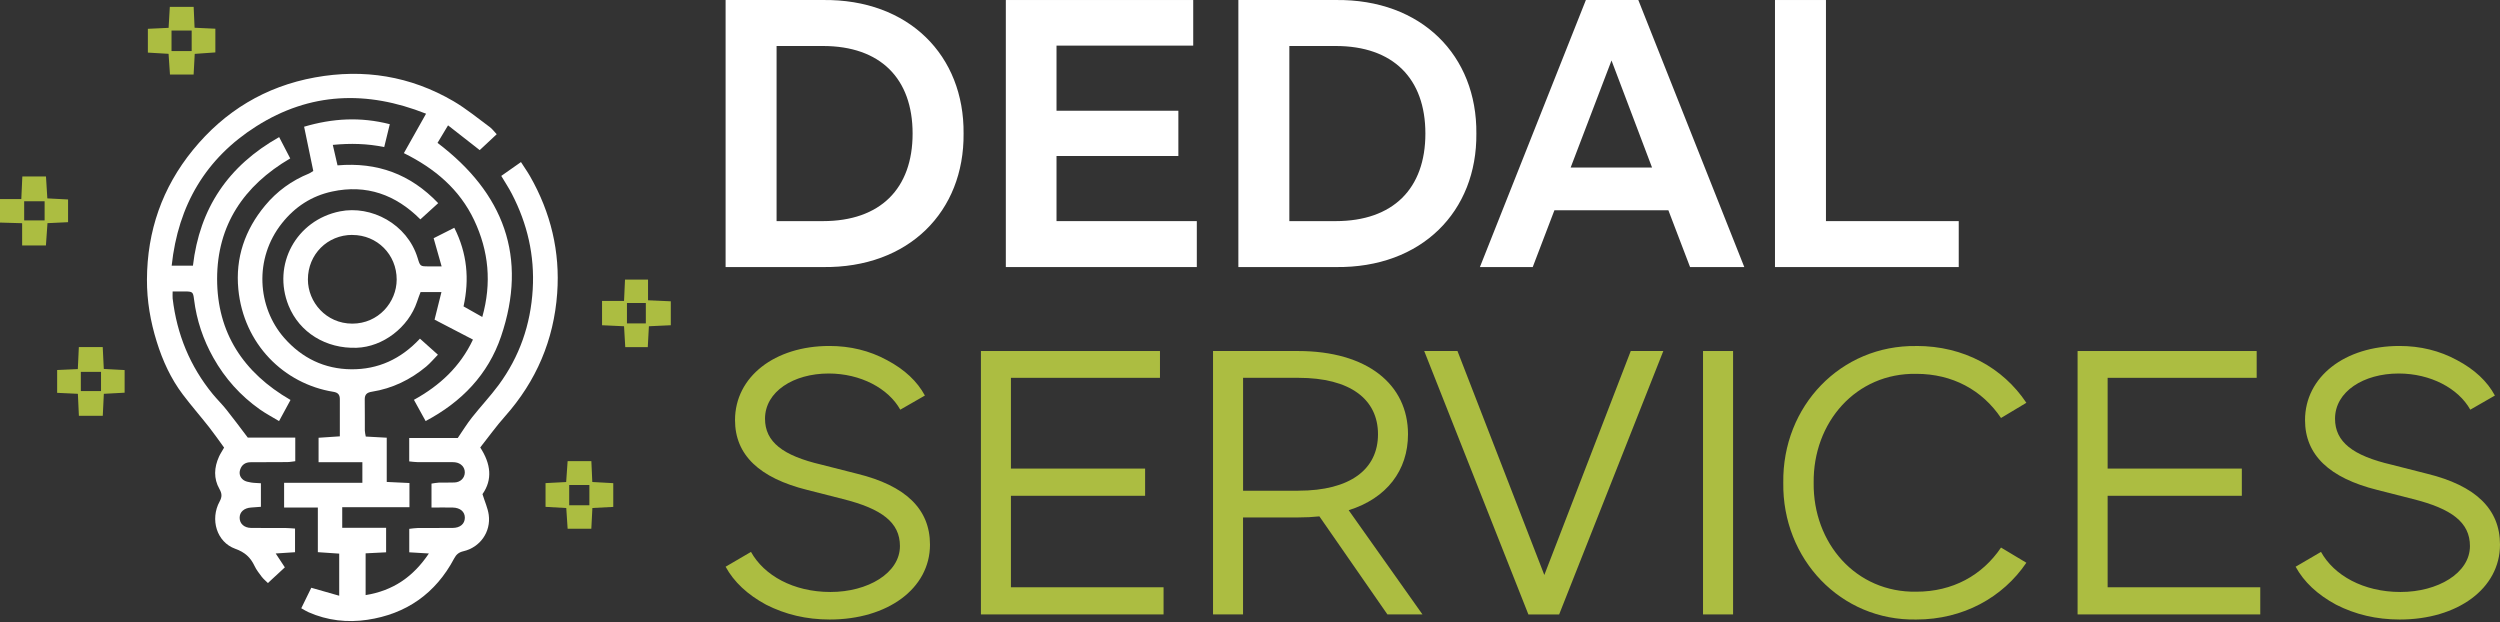
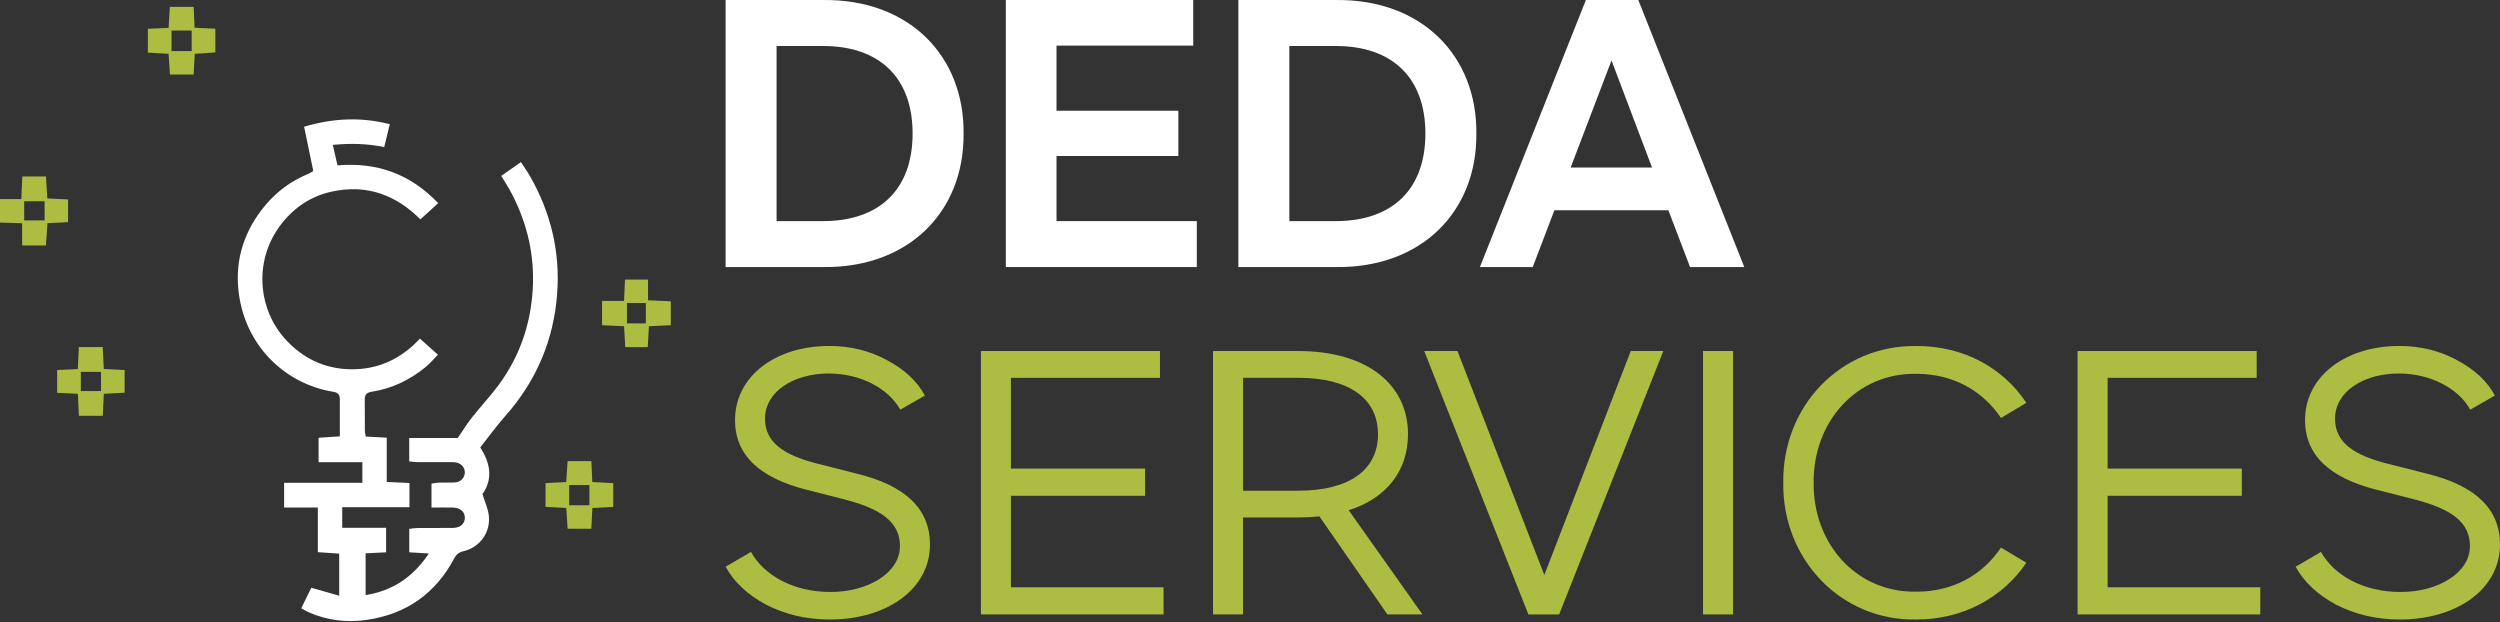
<svg xmlns="http://www.w3.org/2000/svg" width="233" height="58" viewBox="0 0 233 58" fill="none">
  <rect x="0" y="0" width="233" height="58" fill="#333333" stroke="none" />
  <path d="M0 18.553H1.986C2.009 18.119 2.023 17.789 2.036 17.458C2.05 17.146 2.063 16.829 2.081 16.444H4.285C4.326 17.128 4.366 17.77 4.412 18.49C5.063 18.522 5.665 18.553 6.344 18.59V20.708C5.706 20.735 5.099 20.767 4.425 20.798C4.375 21.504 4.33 22.165 4.28 22.876H2.063V20.803C1.299 20.78 0.647 20.762 0 20.744V18.562L0 18.553ZM4.158 18.757H2.253V20.54H4.158V18.757Z" fill="#ACBD41" />
-   <path d="M39.668 39.242C39.293 38.563 38.962 37.961 38.578 37.264C40.998 35.929 42.885 34.177 44.08 31.651C42.853 31.013 41.691 30.411 40.501 29.791C40.722 28.904 40.922 28.108 41.143 27.221H39.198C39.093 27.497 38.971 27.809 38.867 28.126C38.062 30.52 35.686 32.33 33.243 32.412C30.374 32.511 27.913 30.986 26.899 28.492C25.347 24.668 27.61 20.513 31.691 19.698C34.591 19.119 37.953 20.857 38.926 24.052C39.161 24.831 39.166 24.826 39.989 24.831C40.324 24.831 40.659 24.831 41.161 24.831C40.894 23.894 40.668 23.088 40.415 22.201C41.039 21.884 41.654 21.572 42.342 21.228C43.541 23.609 43.758 26.017 43.202 28.556C43.786 28.882 44.315 29.185 44.949 29.542C45.84 26.374 45.55 23.396 44.193 20.522C42.831 17.644 40.532 15.702 37.641 14.272C38.347 13.018 38.998 11.855 39.709 10.597C34.18 8.406 28.895 8.596 23.89 11.769C19.18 14.756 16.606 19.11 15.999 24.763H17.981C18.606 19.413 21.262 15.458 26.017 12.778C26.37 13.457 26.687 14.068 27.049 14.765C22.728 17.291 20.235 20.984 20.235 25.994C20.235 31 22.669 34.729 27.076 37.277C26.718 37.934 26.393 38.54 26.008 39.246C25.37 38.861 24.768 38.545 24.221 38.16C22.415 36.884 20.972 35.277 19.886 33.344C18.931 31.647 18.325 29.841 18.085 27.909C17.999 27.212 17.954 27.171 17.248 27.162C16.891 27.157 16.538 27.162 16.09 27.162C16.09 27.447 16.072 27.633 16.09 27.814C16.483 31.145 17.701 34.132 19.832 36.734C20.239 37.227 20.701 37.676 21.099 38.178C21.75 38.993 22.37 39.83 23.094 40.785H27.519V42.985C27.252 43.016 27.008 43.066 26.759 43.066C25.628 43.075 24.492 43.066 23.361 43.08C22.886 43.08 22.538 43.301 22.384 43.763C22.257 44.152 22.375 44.505 22.687 44.736C22.877 44.876 23.148 44.926 23.388 44.967C23.673 45.017 23.972 45.012 24.316 45.039V47.234C23.976 47.262 23.687 47.284 23.397 47.302C22.746 47.348 22.329 47.719 22.334 48.262C22.338 48.809 22.759 49.194 23.402 49.203C24.492 49.217 25.583 49.203 26.669 49.212C26.922 49.212 27.171 49.244 27.497 49.262V51.466C26.936 51.502 26.379 51.539 25.696 51.584C25.99 52.032 26.239 52.408 26.547 52.878C26.035 53.354 25.528 53.82 24.967 54.34C24.741 54.114 24.547 53.956 24.397 53.761C24.153 53.435 23.895 53.114 23.723 52.747C23.343 51.946 22.823 51.466 21.922 51.145C20.194 50.525 19.56 48.402 20.47 46.737C20.71 46.302 20.692 45.999 20.452 45.574C19.895 44.596 19.954 43.564 20.411 42.559C20.524 42.306 20.682 42.075 20.886 41.717C20.438 41.102 19.981 40.441 19.488 39.812C18.683 38.789 17.827 37.811 17.04 36.77C15.922 35.29 15.158 33.616 14.61 31.855C14.022 29.968 13.687 28.04 13.696 26.057C13.714 21.531 15.117 17.49 17.977 13.982C20.94 10.348 24.741 8.053 29.352 7.216C33.904 6.388 38.247 7.085 42.261 9.429C43.451 10.126 44.528 11.018 45.641 11.837C45.876 12.009 46.053 12.258 46.292 12.511C45.749 13.018 45.243 13.489 44.709 13.991C43.79 13.271 42.826 12.516 41.758 11.683C41.397 12.289 41.093 12.787 40.777 13.317C46.948 17.988 49.215 23.957 46.695 31.366C45.496 34.892 43.039 37.463 39.65 39.251M32.836 21.893C30.51 21.893 28.7 23.708 28.696 26.044C28.696 28.157 30.392 30.158 32.831 30.163C35.261 30.163 36.967 28.176 36.971 26.053C36.971 23.722 35.157 21.898 32.836 21.898" fill="white" />
  <path d="M28.08 56.685C28.397 56.033 28.696 55.427 29.012 54.779C29.877 55.028 30.7 55.259 31.614 55.522V51.598C30.981 51.557 30.356 51.512 29.623 51.462V47.303H26.479V44.999H33.773V43.08H29.691V40.799C30.316 40.758 30.936 40.713 31.673 40.667V39.296C31.673 38.613 31.664 37.929 31.673 37.246C31.682 36.816 31.533 36.59 31.071 36.517C26.465 35.775 22.705 32.073 22.212 26.949C21.931 24.035 22.823 21.423 24.705 19.16C25.818 17.82 27.184 16.829 28.8 16.173C28.918 16.128 29.017 16.042 29.198 15.933C28.922 14.593 28.642 13.245 28.343 11.81C30.994 11.027 33.592 10.873 36.329 11.575C36.153 12.303 35.994 12.95 35.809 13.706C34.211 13.38 32.678 13.344 31.017 13.503C31.18 14.213 31.316 14.797 31.456 15.412C35.166 15.1 38.243 16.218 40.84 18.934C40.265 19.459 39.754 19.92 39.179 20.445C36.876 18.137 34.148 17.16 30.945 17.852C29.04 18.264 27.492 19.273 26.275 20.808C23.655 24.107 23.981 28.633 26.488 31.493C28.144 33.381 30.252 34.395 32.741 34.417C35.22 34.44 37.356 33.476 39.139 31.561C39.7 32.064 40.216 32.525 40.813 33.059C40.424 33.458 40.103 33.842 39.722 34.164C38.247 35.39 36.569 36.205 34.664 36.508C34.193 36.581 33.985 36.766 33.994 37.246C34.012 38.205 33.994 39.169 34.003 40.133C34.003 40.296 34.053 40.459 34.089 40.686C34.723 40.722 35.325 40.754 36.044 40.794V44.917C36.804 44.954 37.451 44.985 38.161 45.017V47.271H31.895V49.19H35.985V51.475C35.365 51.507 34.759 51.539 34.076 51.571V55.463C36.623 55.051 38.501 53.775 39.971 51.584C39.306 51.543 38.754 51.512 38.143 51.475V49.289C38.424 49.262 38.673 49.212 38.917 49.212C40.008 49.203 41.098 49.212 42.188 49.203C42.885 49.199 43.315 48.828 43.324 48.262C43.329 47.696 42.899 47.321 42.197 47.303C41.564 47.289 40.926 47.303 40.216 47.303V45.071C40.446 45.04 40.668 44.99 40.89 44.981C41.379 44.967 41.872 44.99 42.365 44.967C42.917 44.944 43.306 44.551 43.32 44.048C43.333 43.546 42.962 43.148 42.401 43.084C42.211 43.062 42.017 43.071 41.827 43.071C40.867 43.071 39.904 43.071 38.94 43.071C38.691 43.071 38.442 43.03 38.139 43.003V40.821H42.663C43.116 40.161 43.514 39.504 43.989 38.907C44.795 37.884 45.695 36.934 46.469 35.888C48.419 33.24 49.455 30.267 49.65 26.967C49.835 23.808 49.152 20.862 47.709 18.074C47.428 17.526 47.084 17.01 46.718 16.395C47.319 15.969 47.903 15.562 48.555 15.105C48.862 15.589 49.157 16.001 49.405 16.435C51.333 19.812 52.211 23.46 51.93 27.329C51.618 31.688 49.984 35.517 47.071 38.798C46.252 39.717 45.532 40.726 44.758 41.704C45.754 43.234 45.921 44.7 44.967 46.053C45.188 46.769 45.464 47.361 45.55 47.981C45.767 49.57 44.745 51.018 43.184 51.376C42.759 51.475 42.523 51.679 42.329 52.046C40.596 55.318 37.863 57.228 34.225 57.767C32.37 58.043 30.51 57.834 28.759 57.061C28.551 56.97 28.352 56.843 28.085 56.694" fill="white" />
-   <path d="M56.106 28.044H58.161C58.192 27.348 58.219 26.741 58.251 26.058H60.396V27.986C61.147 28.022 61.794 28.049 62.518 28.081V30.312C61.83 30.344 61.188 30.375 60.477 30.407C60.441 31.077 60.409 31.683 60.373 32.353H58.274C58.238 31.729 58.201 31.104 58.161 30.407C57.464 30.375 56.821 30.344 56.111 30.312V28.04L56.106 28.044ZM58.432 30.14H60.192V28.239H58.432V30.14Z" fill="#ACBD41" />
+   <path d="M56.106 28.044H58.161C58.192 27.348 58.219 26.741 58.251 26.058H60.396V27.986C61.147 28.022 61.794 28.049 62.518 28.081V30.312C61.83 30.344 61.188 30.375 60.477 30.407C60.441 31.077 60.409 31.683 60.373 32.353H58.274C58.238 31.729 58.201 31.104 58.161 30.407C57.464 30.375 56.821 30.344 56.111 30.312V28.04L56.106 28.044M58.432 30.14H60.192V28.239H58.432V30.14Z" fill="#ACBD41" />
  <path d="M7.262 36.703C6.583 36.671 5.995 36.644 5.326 36.612V34.485C5.941 34.458 6.547 34.431 7.253 34.399C7.285 33.72 7.312 33.073 7.348 32.349H9.574C9.61 33.028 9.642 33.675 9.674 34.385C10.339 34.422 10.941 34.453 11.615 34.489V36.599C10.963 36.635 10.357 36.666 9.678 36.703C9.642 37.395 9.61 38.042 9.579 38.753H7.353C7.321 38.083 7.294 37.44 7.258 36.698M7.534 36.445H9.416V34.657H7.534V36.445Z" fill="#ACBD41" />
  <path d="M15.714 2.59C15.755 1.907 15.787 1.3 15.827 0.64H18.049C18.076 1.282 18.103 1.889 18.135 2.586C18.787 2.618 19.388 2.645 20.072 2.676V4.885C19.465 4.926 18.845 4.971 18.149 5.021C18.112 5.668 18.081 6.27 18.045 6.949H15.841C15.8 6.324 15.755 5.704 15.71 5.016C15.054 4.976 14.452 4.944 13.782 4.903V2.685C14.407 2.654 15.013 2.627 15.719 2.595M17.864 2.848H15.986V4.758H17.864V2.848Z" fill="#ACBD41" />
  <path d="M55.197 44.922C55.894 44.958 56.495 44.994 57.156 45.03V47.244C56.5 47.28 55.894 47.312 55.211 47.343C55.174 47.995 55.143 48.601 55.111 49.276H52.903C52.862 48.656 52.822 48.036 52.776 47.348C52.12 47.312 51.518 47.275 50.844 47.239V45.026C51.464 44.994 52.07 44.962 52.767 44.926C52.812 44.279 52.853 43.654 52.903 42.976H55.115C55.143 43.614 55.17 44.22 55.202 44.922M54.93 45.202H53.048V47.09H54.93V45.202Z" fill="#ACBD41" />
  <path d="M76.694 24.89H67.626V0.001H76.694C84.716 -0.098 89.874 5.193 89.806 12.448C89.874 19.698 84.716 24.994 76.694 24.89ZM76.694 4.287H72.377V20.608H76.694C82.051 20.608 85.055 17.576 85.055 12.448C85.055 7.32 82.056 4.287 76.694 4.287Z" fill="white" />
  <path d="M111.208 4.251H98.467V10.321H109.824V14.539H98.467V20.608H111.543V24.89H93.743V0.001H111.208V4.251Z" fill="white" />
  <path d="M124.484 24.89H115.416V0.001H124.484C132.506 -0.098 137.664 5.193 137.597 12.448C137.664 19.698 132.506 24.994 124.484 24.89ZM124.484 4.287H120.167V20.608H124.484C129.841 20.608 132.846 17.576 132.846 12.448C132.846 7.32 129.846 4.287 124.484 4.287Z" fill="white" />
  <path d="M155.492 19.594H144.872L142.85 24.89H137.927L147.804 0.001H152.691L162.568 24.89H157.514L155.492 19.594ZM153.971 15.616L150.193 5.636L146.384 15.616H153.967H153.971Z" fill="white" />
-   <path d="M170.179 20.608H182.554V24.89H165.428V0.001H170.179V20.608Z" fill="white" />
  <path d="M69.988 51.43C71.201 53.621 73.934 55.173 77.404 55.173C80.875 55.173 83.874 53.417 83.874 50.891C83.874 48.696 82.187 47.416 78.549 46.506L75.246 45.664C70.762 44.55 68.504 42.392 68.504 39.156C68.504 35.109 72.214 32.244 77.3 32.244C79.255 32.244 81.042 32.683 82.662 33.561C84.313 34.435 85.494 35.548 86.2 36.865L83.906 38.182C82.793 36.191 80.201 34.811 77.232 34.811C73.961 34.811 71.3 36.494 71.3 39.024C71.3 41.183 72.952 42.464 76.558 43.306L79.866 44.148C84.418 45.261 86.675 47.452 86.675 50.756C86.675 54.87 82.698 57.739 77.336 57.739C75.146 57.739 73.192 57.269 71.404 56.359C69.649 55.413 68.405 54.236 67.626 52.819L69.988 51.439V51.43Z" fill="#ACBD41" />
  <path d="M108.109 35.213H94.218V43.672H106.724V46.207H94.218V54.734H108.444V57.264H91.422V32.715H108.109V35.213Z" fill="#ACBD41" />
  <path d="M129.307 57.264L122.968 48.126C122.326 48.194 121.688 48.226 120.977 48.226H115.851V57.264H113.054V32.715H120.977C127.416 32.715 131.226 35.82 131.226 40.473C131.226 43.844 129.239 46.442 125.697 47.551L132.574 57.264H129.303H129.307ZM121.013 45.732C125.837 45.732 128.429 43.74 128.429 40.473C128.429 37.205 125.832 35.213 121.013 35.213H115.855V45.736H121.013V45.732Z" fill="#ACBD41" />
  <path d="M143.931 53.589L151.985 32.715H155.021L145.311 57.269H142.447L132.737 32.715H135.836L143.931 53.589Z" fill="#ACBD41" />
  <path d="M161.523 32.715H158.722V57.264H161.523V32.715Z" fill="#ACBD41" />
  <path d="M178.608 32.244C183.025 32.244 186.667 34.267 188.857 37.54L186.495 38.956C184.744 36.358 181.975 34.842 178.608 34.842C172.975 34.743 168.966 39.364 169.034 44.994C168.966 50.624 172.975 55.245 178.608 55.146C181.979 55.146 184.744 53.63 186.495 51.032L188.857 52.448C186.662 55.684 182.957 57.739 178.608 57.739C171.563 57.875 166.102 52.109 166.202 44.994C166.102 37.843 171.563 32.145 178.608 32.249" fill="#ACBD41" />
  <path d="M210.322 35.213H196.431V43.672H208.938V46.207H196.431V54.734H210.657V57.264H193.631V32.715H210.322V35.213Z" fill="#ACBD41" />
  <path d="M216.313 51.43C217.526 53.621 220.258 55.173 223.729 55.173C227.199 55.173 230.199 53.417 230.199 50.891C230.199 48.696 228.512 47.416 224.874 46.506L221.571 45.664C217.087 44.55 214.829 42.392 214.829 39.156C214.829 35.109 218.539 32.244 223.625 32.244C225.58 32.244 227.367 32.683 228.987 33.561C230.638 34.435 231.819 35.548 232.525 36.865L230.231 38.182C229.118 36.191 226.521 34.811 223.557 34.811C220.286 34.811 217.625 36.494 217.625 39.024C217.625 41.183 219.277 42.464 222.883 43.306L226.19 44.148C230.742 45.261 233 47.452 233 50.756C233 54.87 229.023 57.739 223.661 57.739C221.471 57.739 219.516 57.269 217.729 56.359C215.974 55.413 214.729 54.236 213.951 52.819L216.313 51.439V51.43Z" fill="#ACBD41" />
</svg>